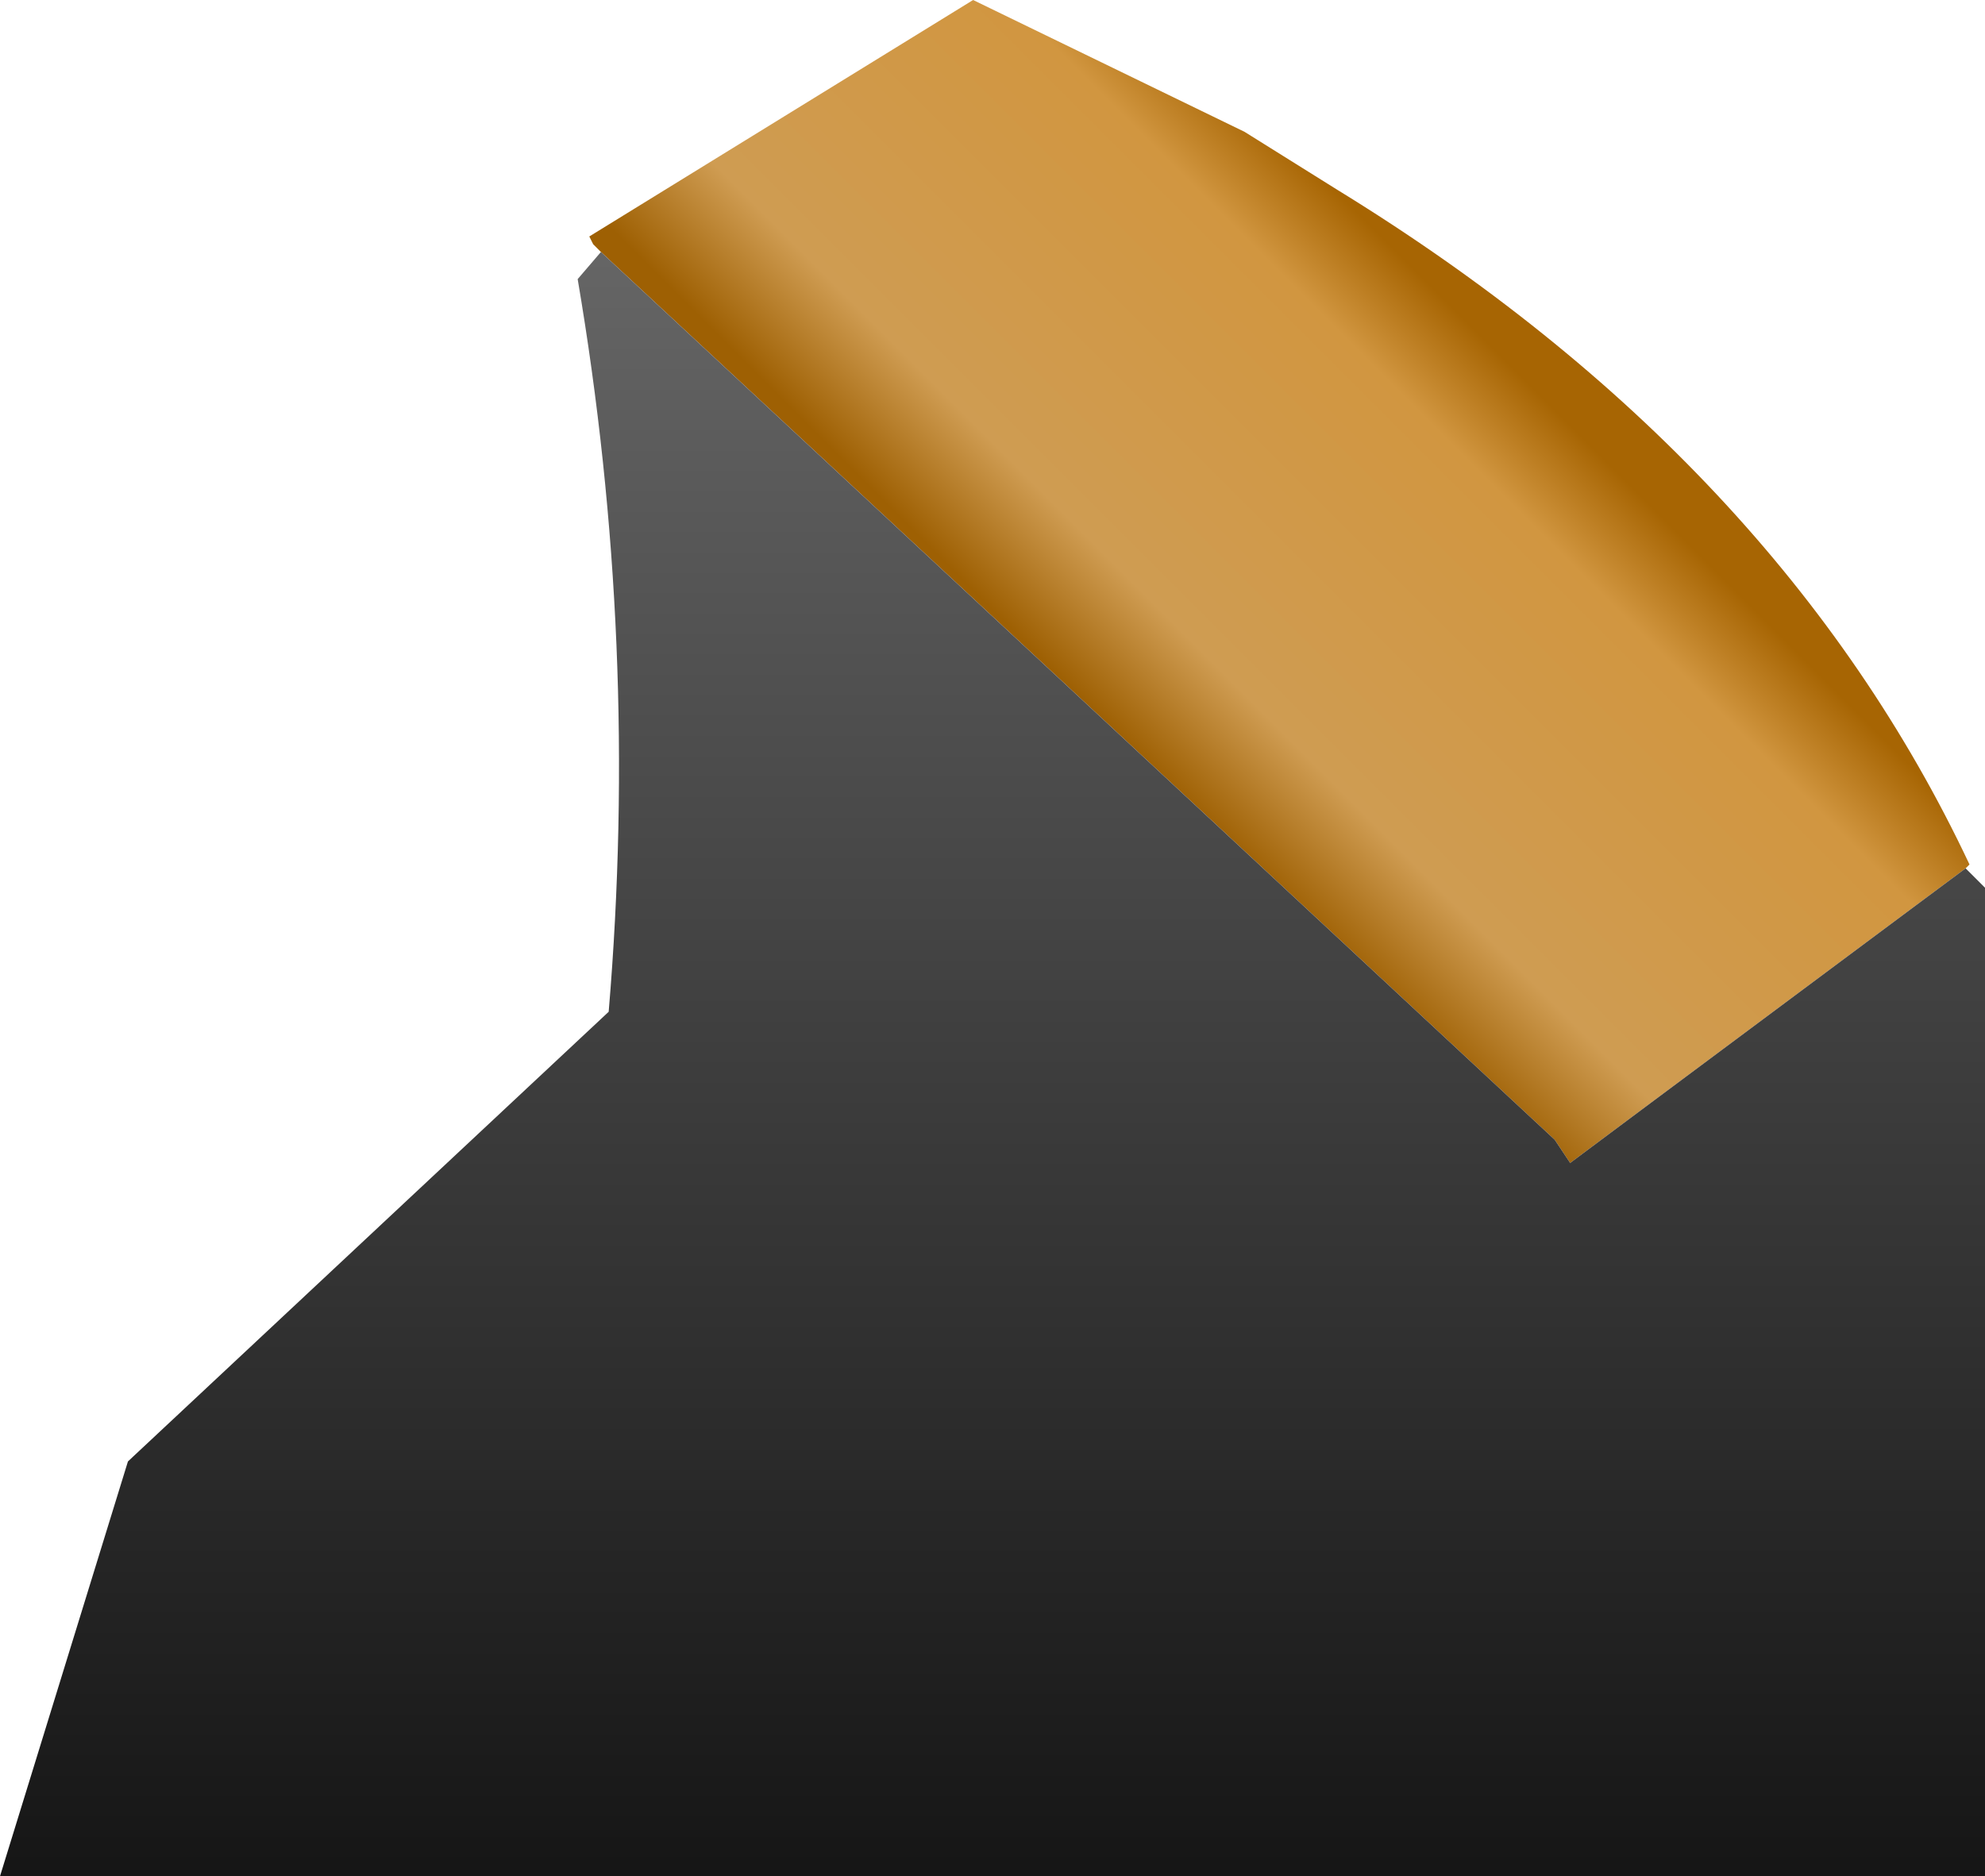
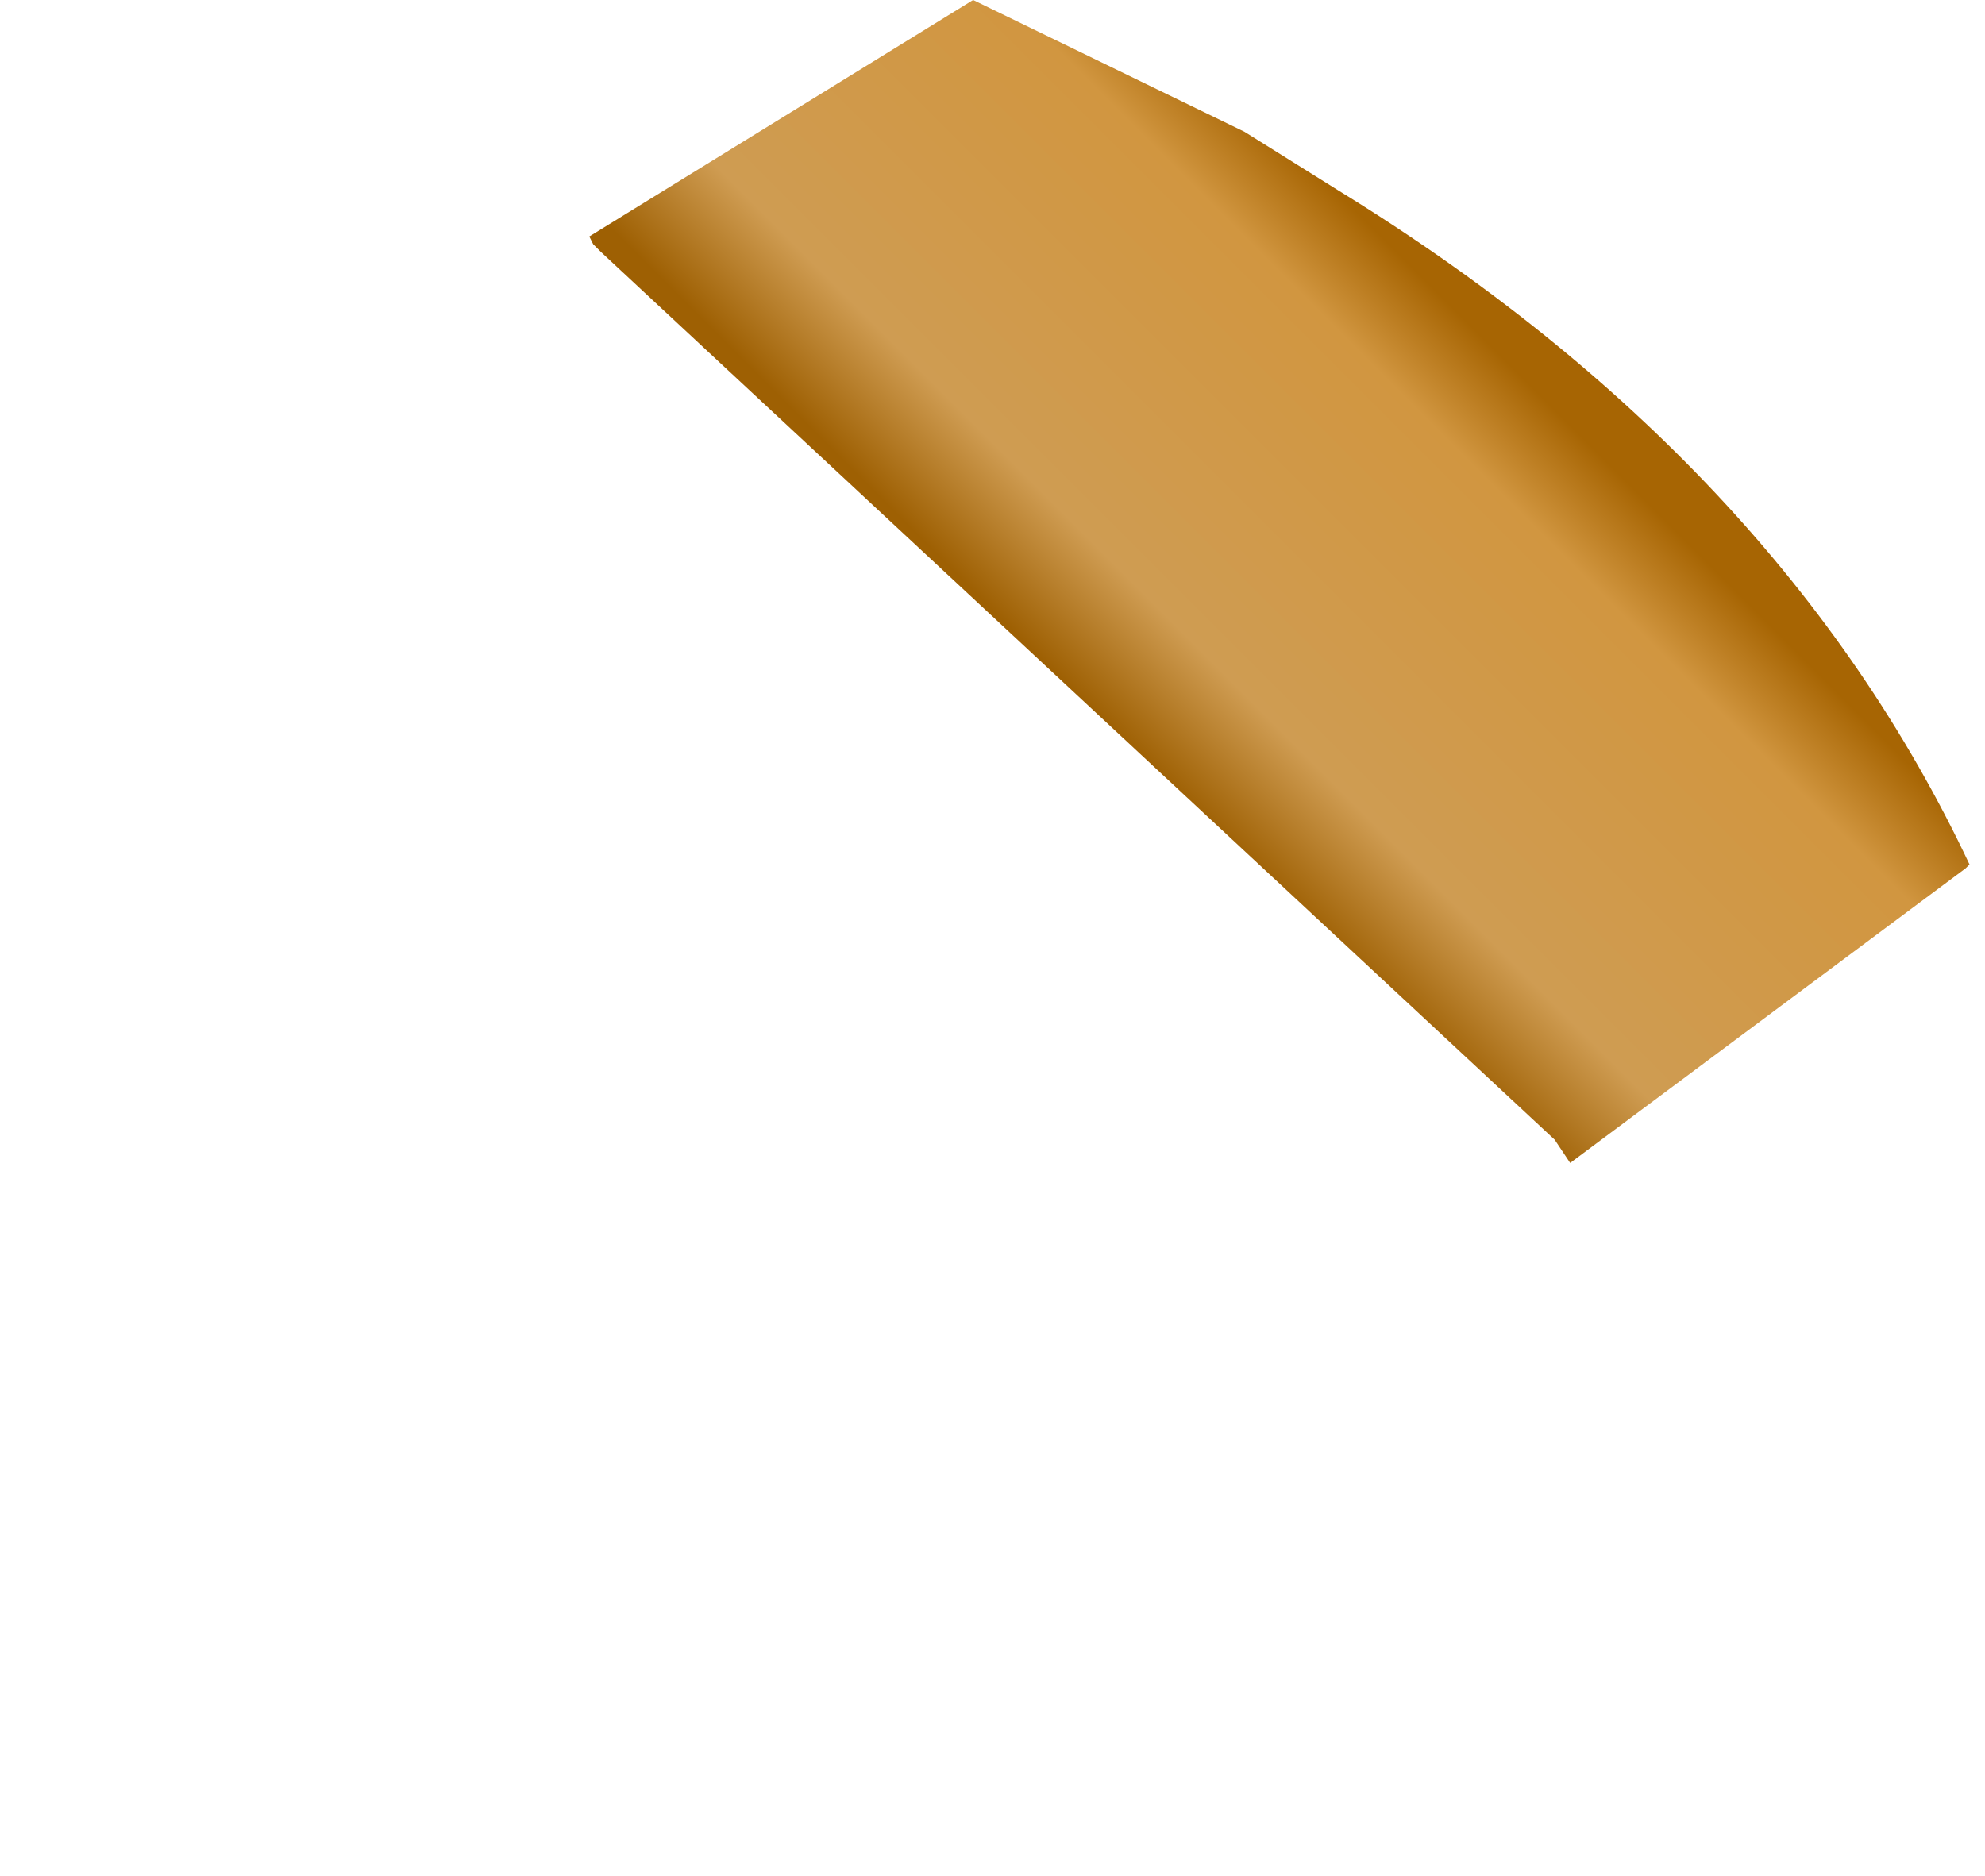
<svg xmlns="http://www.w3.org/2000/svg" height="24.2px" width="25.6px">
  <g transform="matrix(1.0, 0.0, 0.0, 1.0, -5.2, 15.55)">
    <path d="M12.95 -12.3 L12.85 -12.4 12.8 -12.5 17.75 -15.55 21.25 -13.85 23.25 -12.6 22.45 -13.1 Q28.15 -9.6 30.6 -4.4 L30.55 -4.35 25.45 -0.55 25.25 -0.85 12.95 -12.3" fill="url(#gradient0)" fill-rule="evenodd" stroke="none" />
-     <path d="M30.55 -4.35 L30.8 -4.1 30.8 8.65 5.2 8.65 6.85 3.3 13.05 -2.5 Q13.45 -7.25 12.65 -11.95 L12.95 -12.3 25.25 -0.85 25.45 -0.55 30.55 -4.35" fill="url(#gradient1)" fill-rule="evenodd" stroke="none" />
  </g>
  <defs>
    <linearGradient gradientTransform="matrix(0.003, -0.003, 0.006, 0.006, 22.15, -8.45)" gradientUnits="userSpaceOnUse" id="gradient0" spreadMethod="pad" x1="-819.2" x2="819.2">
      <stop offset="0.0" stop-color="#9e6003" />
      <stop offset="0.22" stop-color="#cf9c52" />
      <stop offset="0.82" stop-color="#d19640" />
      <stop offset="1.0" stop-color="#a76503" />
    </linearGradient>
    <linearGradient gradientTransform="matrix(0.0, 0.013, -0.016, 0.0, 18.0, -1.85)" gradientUnits="userSpaceOnUse" id="gradient1" spreadMethod="pad" x1="-819.2" x2="819.2">
      <stop offset="0.0" stop-color="#666666" />
      <stop offset="1.0" stop-color="#151515" />
    </linearGradient>
  </defs>
</svg>